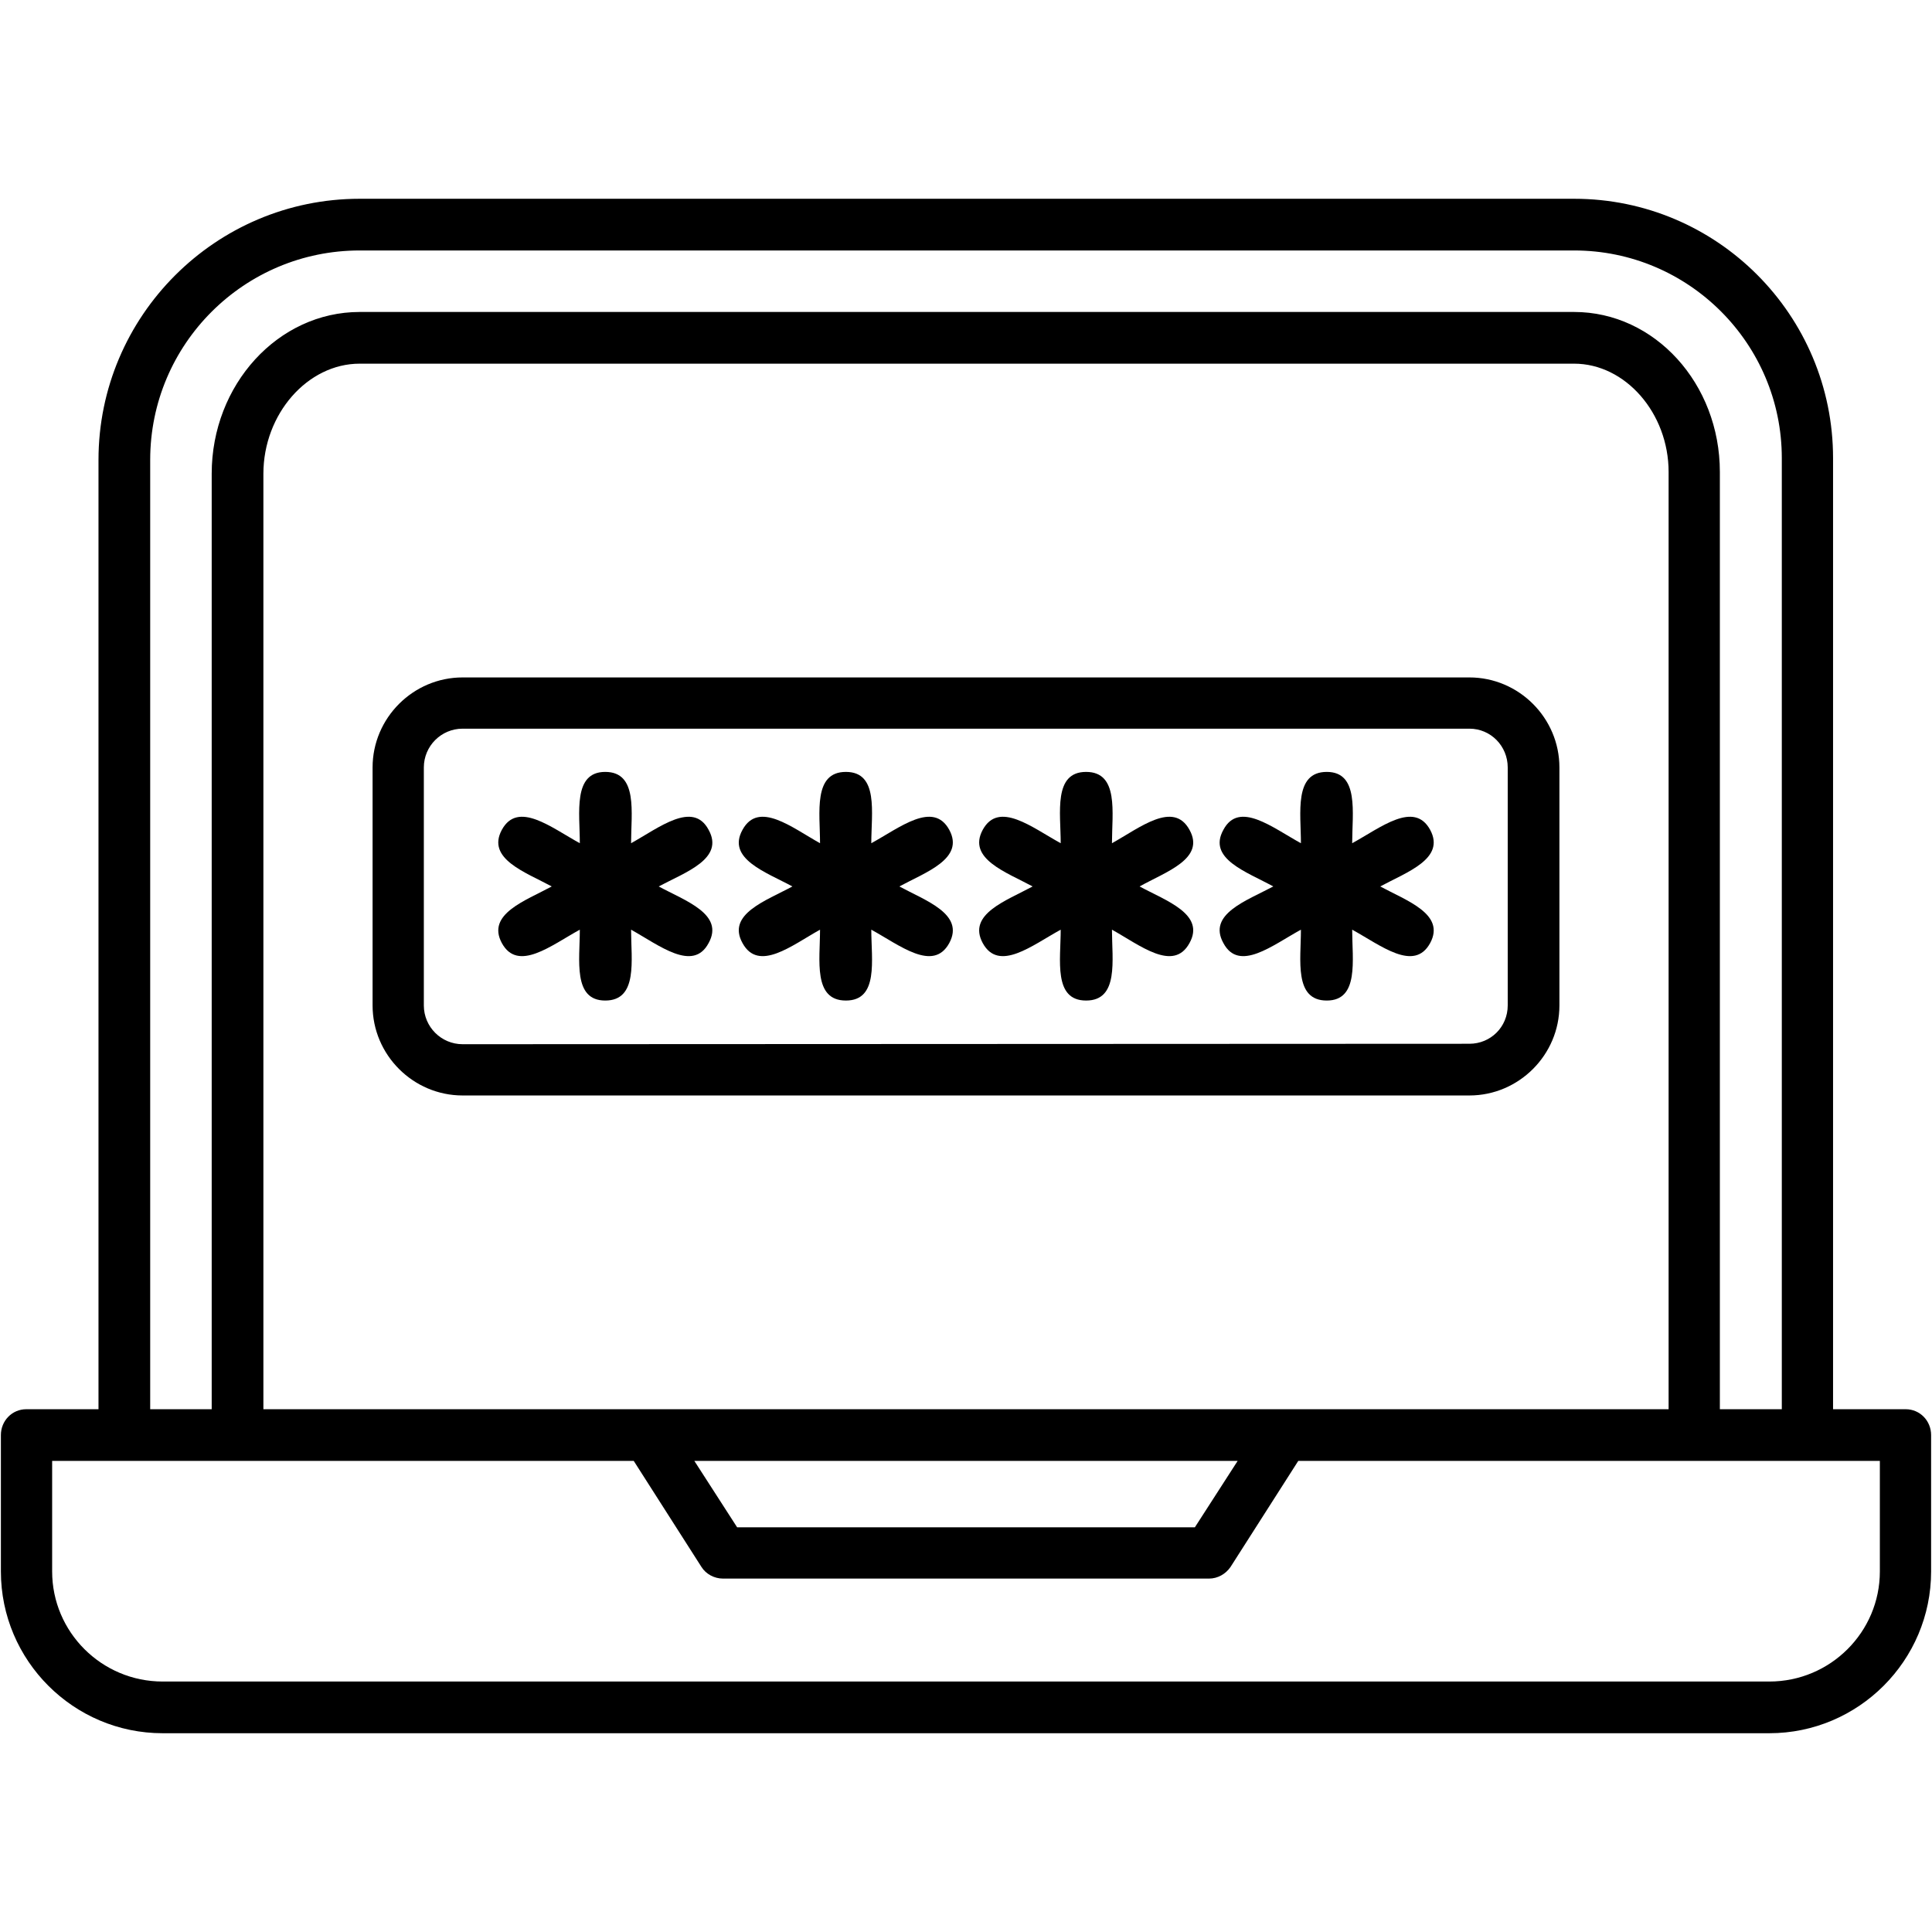
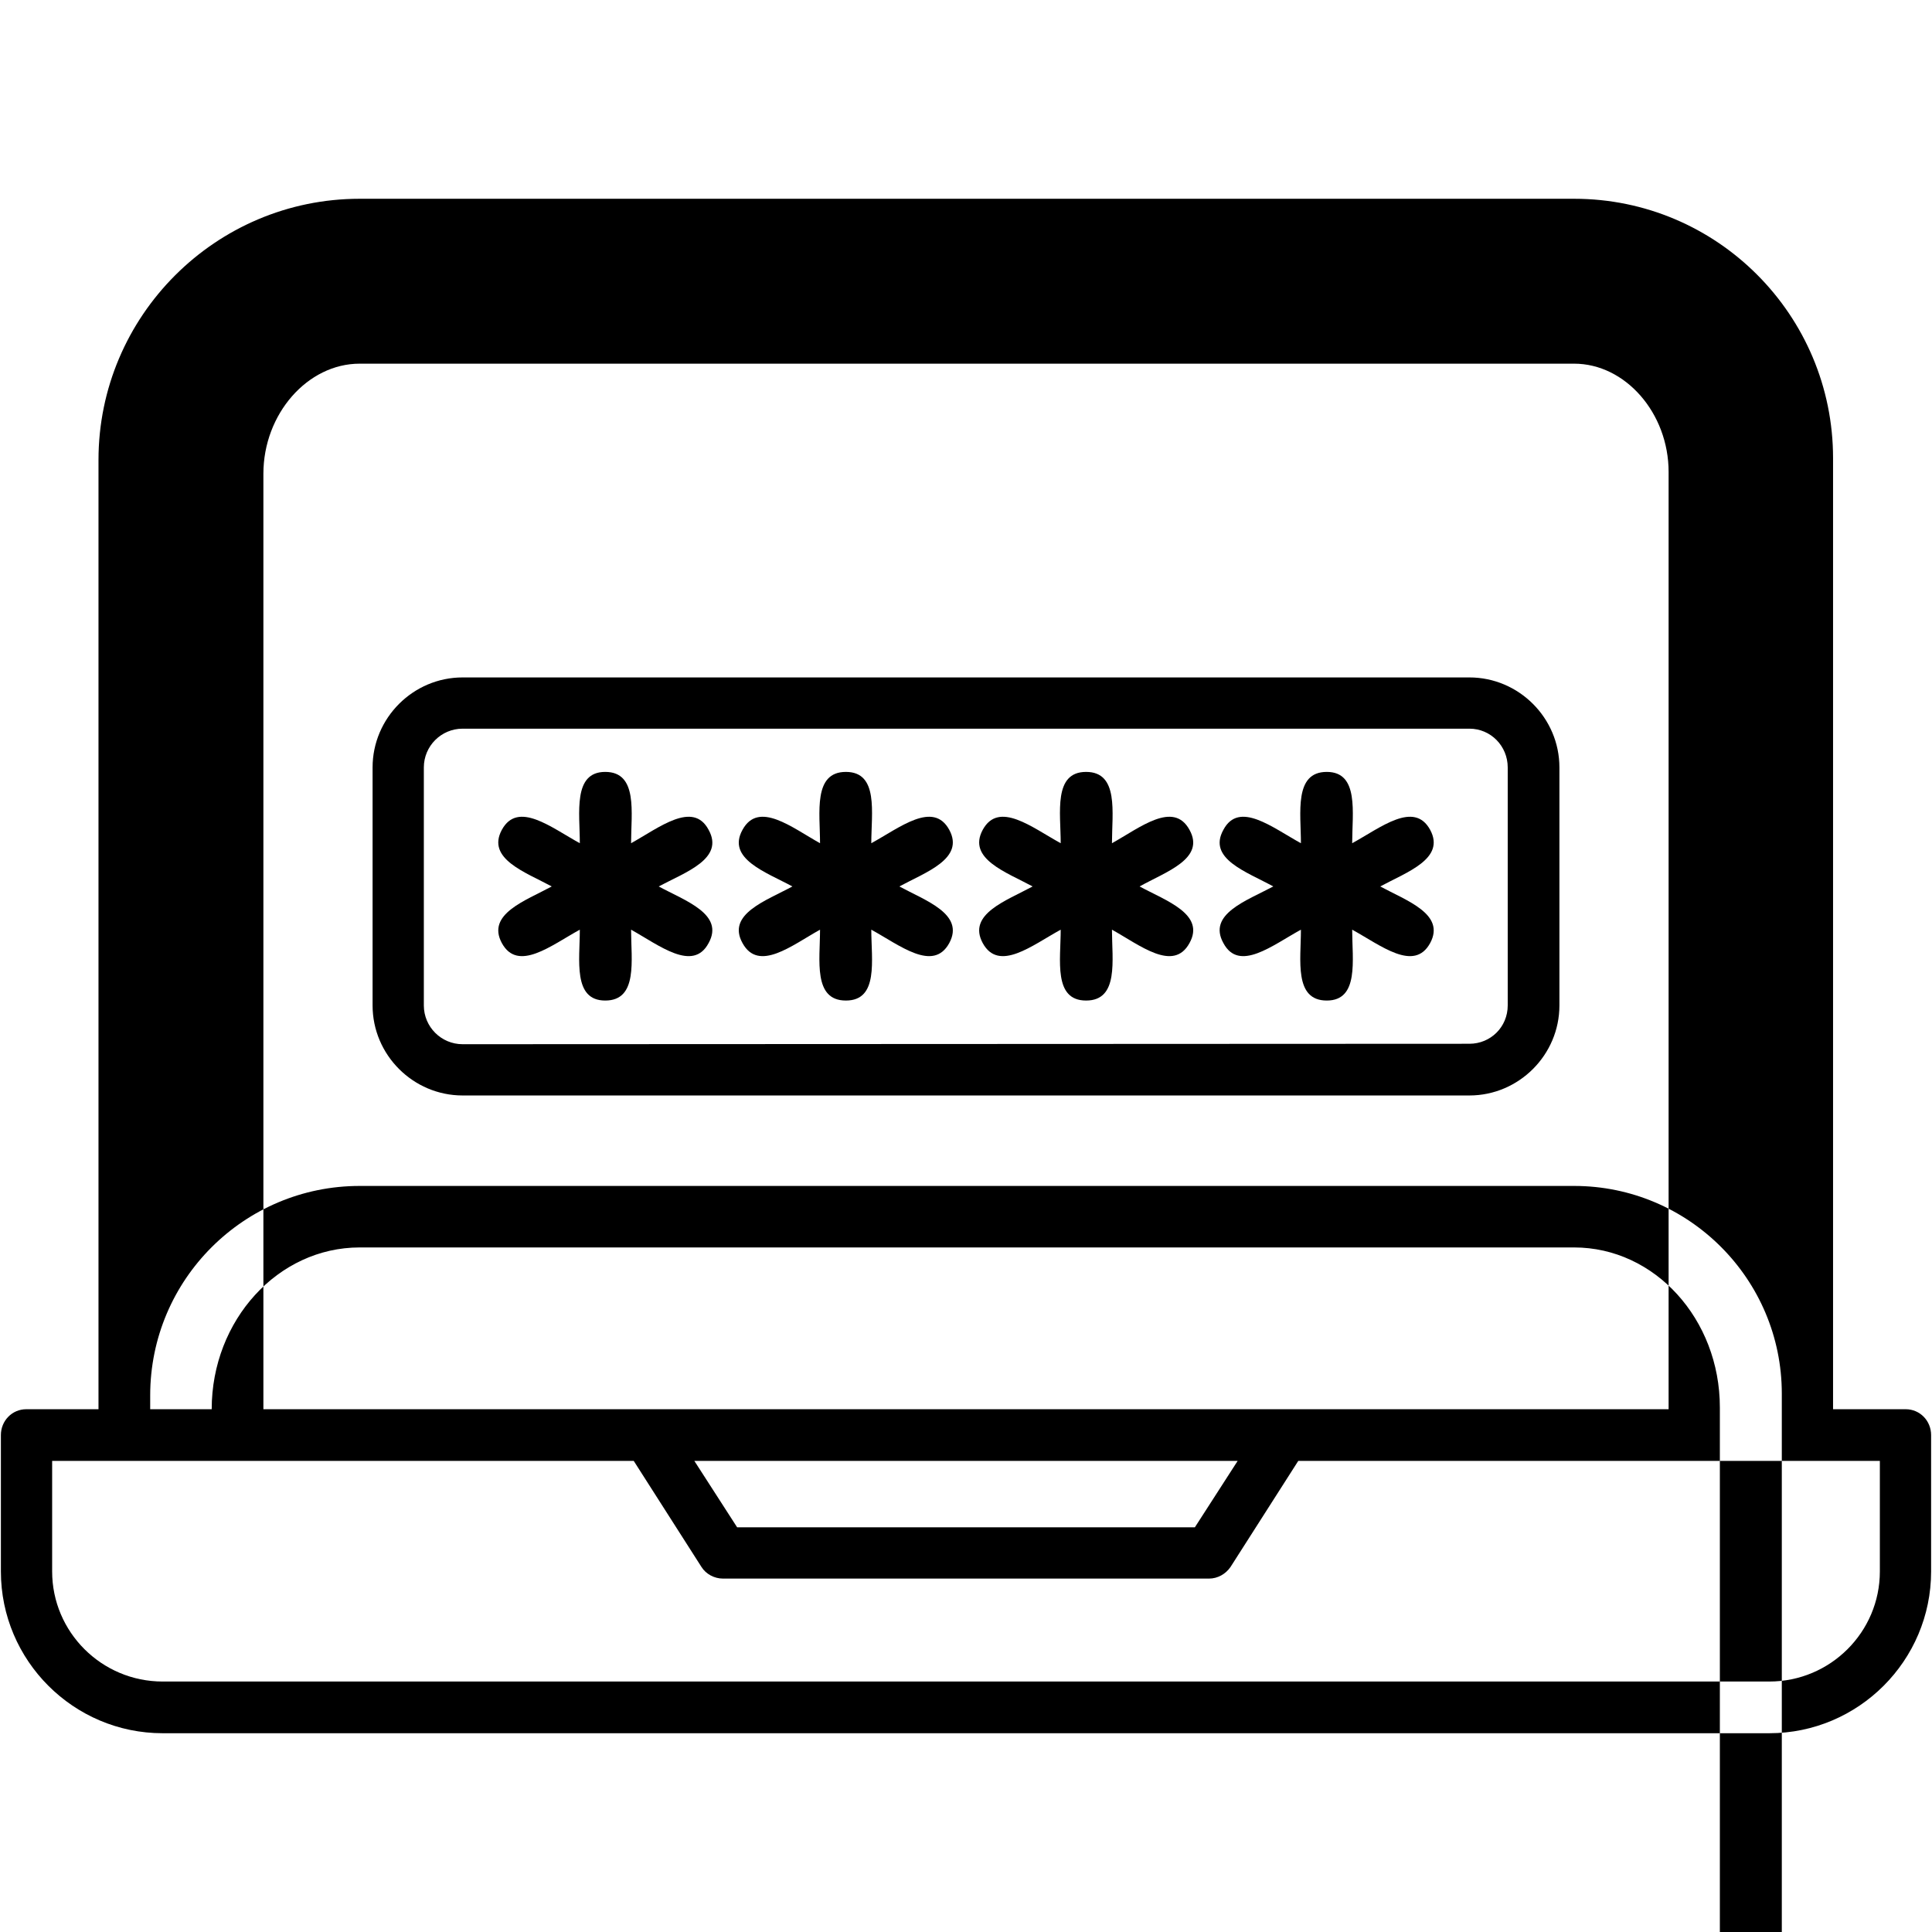
<svg xmlns="http://www.w3.org/2000/svg" clip-rule="evenodd" fill-rule="evenodd" height="512" image-rendering="optimizeQuality" shape-rendering="geometricPrecision" text-rendering="geometricPrecision" viewBox="0 0 4335 4335" width="512">
  <g id="Layer_x0020_1">
-     <path d="m3297 2458h-2259c-111 0-202-91-202-202v-534c0-111 91-202 202-202h2259c111 0 202 91 202 202v534c0 111-91 202-202 202zm673 1431h-3605c-200 0-363-163-363-363v-306c0-32 25-58 57-58h162v-2130c0-323 263-586 586-586h2725c321 0 581 261 581 582v2134h163c32 0 57 26 57 58v306c0 200-163 363-363 363zm-3633-727h138v-2099c0-200 149-363 332-363h2725c181 0 327 161 327 359v2103h139v-2134c0-257-209-466-466-466h-2725c-259 0-470 210-470 470zm254 0h3153v-2103c0-132-97-243-212-243h-2725c-117 0-216 113-216 247zm-474 116v248c0 136 111 247 248 247h3605c137 0 248-111 248-247v-248h-1305l-152 238c-11 16-29 26-48 26h-1091c-19 0-38-10-48-26l-152-238zm1537 149h1027l96-149h-1219zm-296-1182c-73 0-57-91-57-159-64 35-139 96-175 30-35-65 53-95 112-127-59-32-147-62-112-127 36-66 111-5 175 30 0-68-16-160 57-160 74 0 58 92 58 160 63-35 139-96 174-30 36 65-52 95-112 127 59 32 148 62 112 127-35 66-111 5-174-30 0 68 16 159-58 159zm540 0c-74 0-58-91-58-159-63 35-138 96-174 30-36-65 53-95 112-127-59-32-148-62-112-127 36-66 111-5 174 30 0-68-16-160 58-160s57 92 57 160c64-35 139-96 175-30 35 65-53 95-112 127 59 32 147 62 112 127-36 66-111 5-175-30 0 68 17 159-57 159zm539 0c-74 0-57-91-57-159-64 35-139 96-175 30-35-65 53-95 112-127-59-32-147-62-112-127 36-66 111-5 175 30 0-68-17-160 57-160s58 92 58 160c63-35 138-96 174-30 36 65-53 94-112 127 59 32 148 62 112 127-36 66-111 5-174-30 0 68 16 159-58 159zm540 0c-74 0-58-91-58-159-64 35-139 96-174 30-36-65 52-95 112-127-60-33-148-62-112-127 35-66 110-5 174 30 0-68-16-160 58-160 73 0 57 92 57 160 64-35 139-96 175-30 35 65-53 95-112 127 59 32 147 62 112 127-36 66-111 5-175-30 0 68 16 159-57 159zm-1939-610c-48 0-87 39-87 87v534c0 48 39 87 87 87l2259-1c48 0 86-38 86-86v-534c0-48-38-87-86-87z" />
+     <path d="m3297 2458h-2259c-111 0-202-91-202-202v-534c0-111 91-202 202-202h2259c111 0 202 91 202 202v534c0 111-91 202-202 202zm673 1431h-3605c-200 0-363-163-363-363v-306c0-32 25-58 57-58h162v-2130c0-323 263-586 586-586h2725c321 0 581 261 581 582v2134h163c32 0 57 26 57 58v306c0 200-163 363-363 363zm-3633-727h138c0-200 149-363 332-363h2725c181 0 327 161 327 359v2103h139v-2134c0-257-209-466-466-466h-2725c-259 0-470 210-470 470zm254 0h3153v-2103c0-132-97-243-212-243h-2725c-117 0-216 113-216 247zm-474 116v248c0 136 111 247 248 247h3605c137 0 248-111 248-247v-248h-1305l-152 238c-11 16-29 26-48 26h-1091c-19 0-38-10-48-26l-152-238zm1537 149h1027l96-149h-1219zm-296-1182c-73 0-57-91-57-159-64 35-139 96-175 30-35-65 53-95 112-127-59-32-147-62-112-127 36-66 111-5 175 30 0-68-16-160 57-160 74 0 58 92 58 160 63-35 139-96 174-30 36 65-52 95-112 127 59 32 148 62 112 127-35 66-111 5-174-30 0 68 16 159-58 159zm540 0c-74 0-58-91-58-159-63 35-138 96-174 30-36-65 53-95 112-127-59-32-148-62-112-127 36-66 111-5 174 30 0-68-16-160 58-160s57 92 57 160c64-35 139-96 175-30 35 65-53 95-112 127 59 32 147 62 112 127-36 66-111 5-175-30 0 68 17 159-57 159zm539 0c-74 0-57-91-57-159-64 35-139 96-175 30-35-65 53-95 112-127-59-32-147-62-112-127 36-66 111-5 175 30 0-68-17-160 57-160s58 92 58 160c63-35 138-96 174-30 36 65-53 94-112 127 59 32 148 62 112 127-36 66-111 5-174-30 0 68 16 159-58 159zm540 0c-74 0-58-91-58-159-64 35-139 96-174 30-36-65 52-95 112-127-60-33-148-62-112-127 35-66 110-5 174 30 0-68-16-160 58-160 73 0 57 92 57 160 64-35 139-96 175-30 35 65-53 95-112 127 59 32 147 62 112 127-36 66-111 5-175-30 0 68 16 159-57 159zm-1939-610c-48 0-87 39-87 87v534c0 48 39 87 87 87l2259-1c48 0 86-38 86-86v-534c0-48-38-87-86-87z" />
  </g>
</svg>